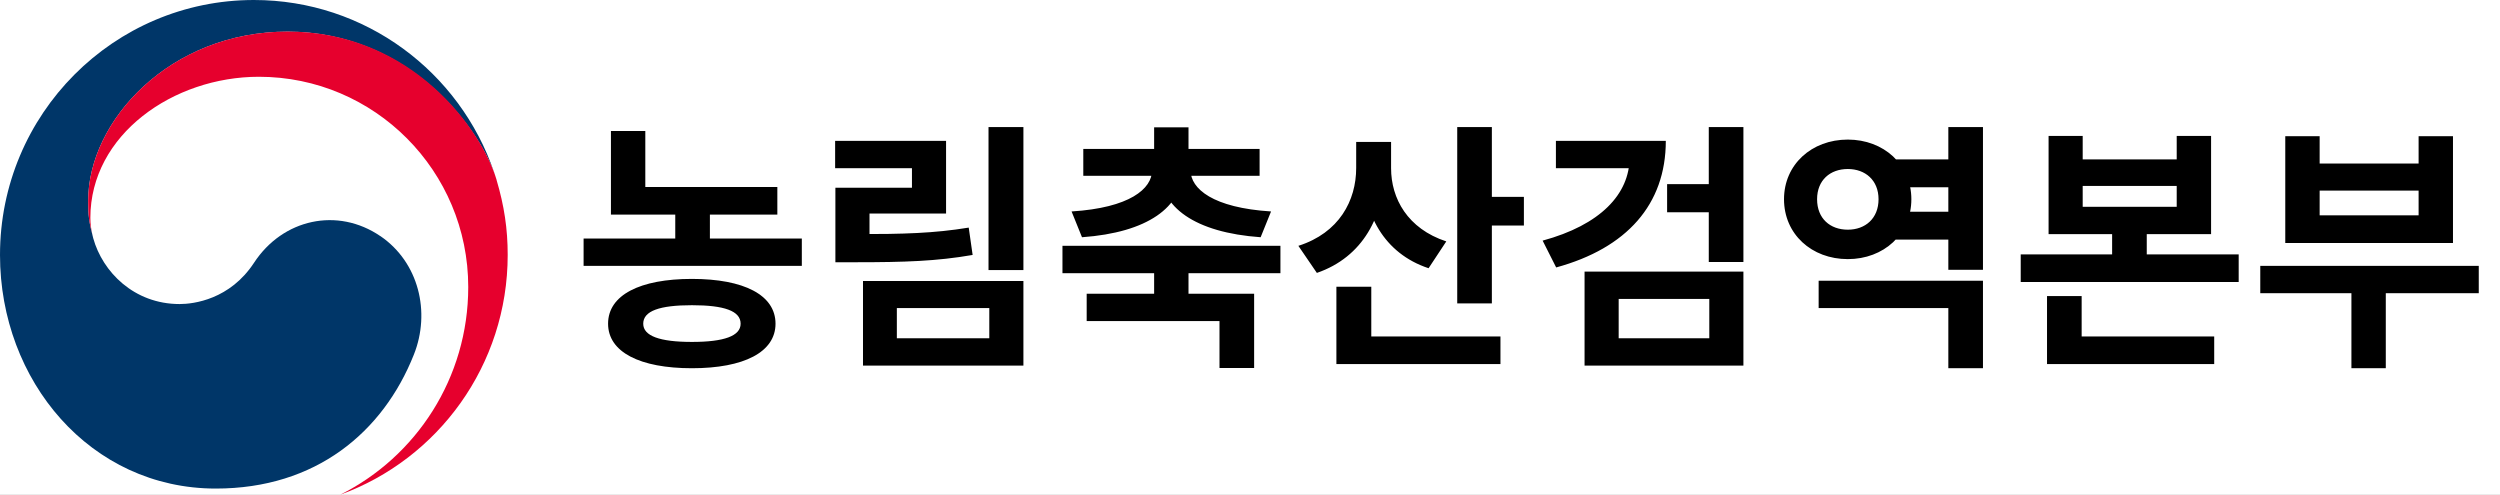
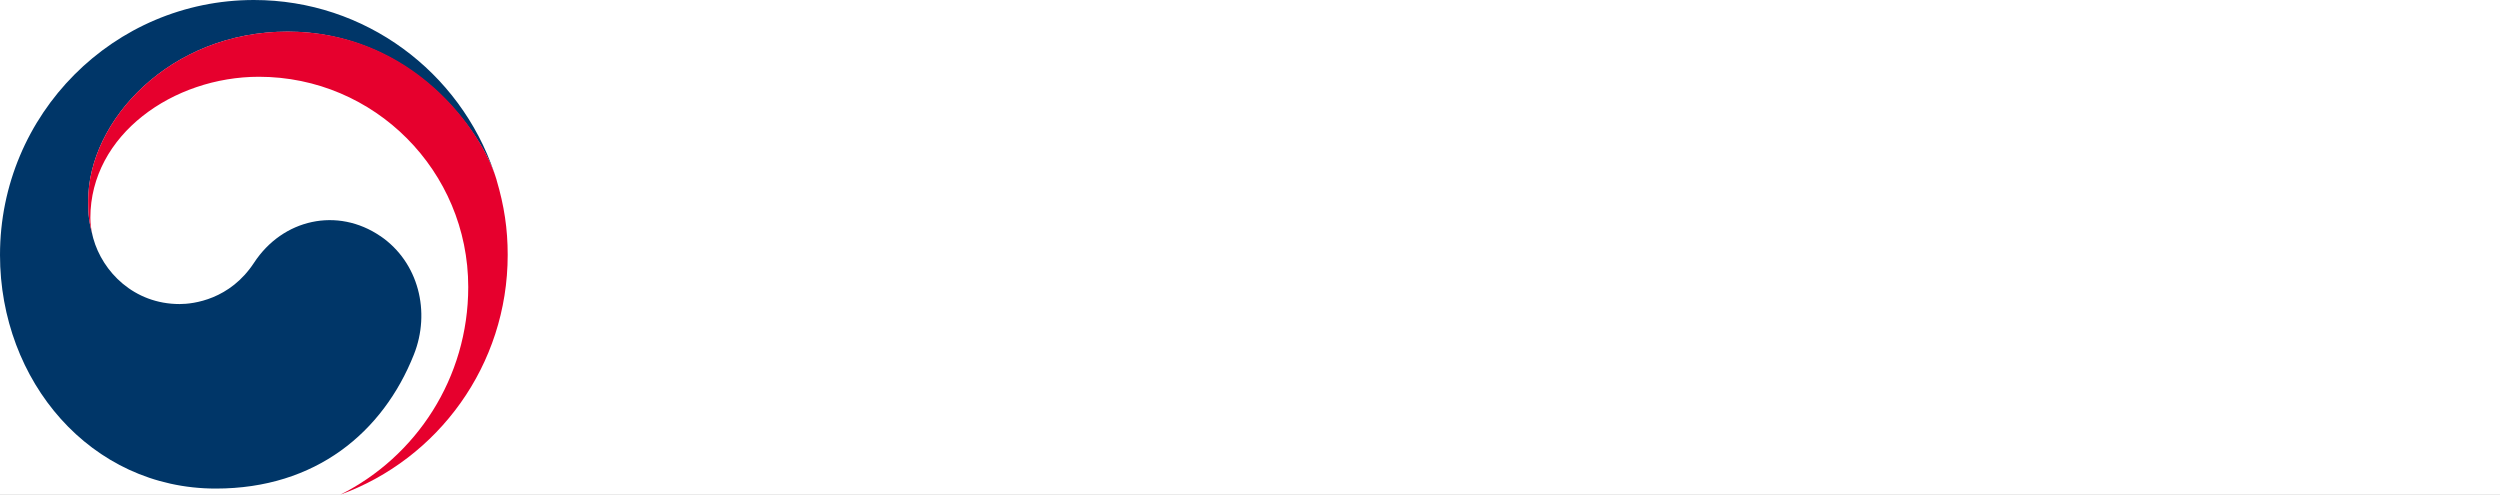
<svg xmlns="http://www.w3.org/2000/svg" width="192" height="38" viewBox="0 0 192 38" fill="none">
  <rect x="0" y="0" width="192" height="38" fill="#808080" stroke="none" />
  <g style="mix-blend-mode:darken" clip-path="url(#clip0_364_5649)">
    <rect width="192" height="38" fill="white" />
    <g style="mix-blend-mode:darken" clip-path="url(#clip1_364_5649)">
      <path d="M29.215 18.136C25.929 15.891 21.718 16.807 19.509 20.181C17.662 22.999 14.878 23.351 13.797 23.351C10.282 23.351 7.873 20.867 7.16 18.297C7.151 18.271 7.147 18.249 7.143 18.227C7.134 18.201 7.125 18.171 7.121 18.14C6.84 17.068 6.771 16.555 6.771 15.418C6.771 9.274 13.049 2.431 22.094 2.431C31.14 2.431 36.657 9.513 38.019 13.447C37.993 13.377 37.971 13.308 37.949 13.238C35.325 5.532 28.057 0 19.5 0C8.734 0 0 8.766 0 19.582C0 29.251 6.944 37.522 16.573 37.522C24.256 37.522 29.414 33.198 31.784 27.236C33.085 23.976 32.164 20.146 29.215 18.132V18.136Z" fill="#003668" />
      <path d="M38.14 13.82C37.002 9.982 31.663 2.423 22.094 2.423C13.049 2.423 6.771 9.266 6.771 15.409C6.771 16.547 6.84 17.064 7.121 18.132C7.004 17.663 6.94 17.194 6.94 16.734C6.94 10.334 13.321 5.896 19.881 5.896C28.762 5.896 35.961 13.126 35.961 22.044C35.961 29.034 31.957 35.082 26.133 37.991C33.634 35.269 38.991 28.053 38.991 19.578C38.991 17.572 38.723 15.805 38.135 13.816L38.14 13.82Z" fill="#E6002D" />
    </g>
    <g style="mix-blend-mode:darken">
-       <path d="M46.92 14.36H59.7V16.48H46.92V14.36ZM46.92 10.06H49.56V15.32H46.92V10.06ZM44.82 18.32H61.58V20.42H44.82V18.32ZM51.86 15.6H54.52V19.26H51.86V15.6ZM53.14 21.42C57.14 21.42 59.56 22.66 59.56 24.86C59.56 27.04 57.14 28.28 53.14 28.28C49.14 28.28 46.7 27.04 46.7 24.86C46.7 22.66 49.14 21.42 53.14 21.42ZM53.14 23.44C50.66 23.44 49.4 23.88 49.4 24.86C49.4 25.8 50.66 26.26 53.14 26.26C55.62 26.26 56.88 25.8 56.88 24.86C56.88 23.88 55.62 23.44 53.14 23.44ZM75.918 9.76H78.598V20.74H75.918V9.76ZM64.158 17.98H65.778C69.378 17.98 71.718 17.92 74.398 17.48L74.698 19.58C71.938 20.06 69.478 20.14 65.778 20.14H64.158V17.98ZM64.138 10.82H72.658V16.4H66.778V19.26H64.158V14.42H70.038V12.92H64.138V10.82ZM66.278 21.58H78.598V28.08H66.278V21.58ZM75.978 23.66H68.878V25.98H75.978V23.66ZM88.637 20.38H91.277V23.1H88.637V20.38ZM81.597 18.88H98.337V20.98H81.597V18.88ZM83.457 22.56H96.317V28.26H93.657V24.66H83.457V22.56ZM88.637 9.78H91.277V12.5H88.637V9.78ZM88.477 12.7H90.817V13.08C90.817 15.9 88.137 17.86 83.097 18.22L82.297 16.24C86.757 15.96 88.477 14.5 88.477 13.08V12.7ZM89.097 12.7H91.437V13.08C91.437 14.5 93.157 15.96 97.617 16.24L96.817 18.22C91.757 17.86 89.097 15.9 89.097 13.08V12.7ZM83.197 11.44H96.737V13.5H83.197V11.44ZM104.155 10.9H106.335V12.9C106.335 16.58 104.675 19.74 101.135 20.96L99.715 18.88C102.855 17.88 104.155 15.4 104.155 12.9V10.9ZM104.675 10.9H106.835V12.92C106.835 15.24 108.095 17.56 111.075 18.54L109.715 20.6C106.275 19.46 104.675 16.4 104.675 12.92V10.9ZM111.915 9.76H114.575V23.3H111.915V9.76ZM113.815 15.12H117.035V17.32H113.815V15.12ZM102.635 25.84H115.235V27.96H102.635V25.84ZM102.635 22.02H105.315V26.96H102.635V22.02ZM125.154 10.82H127.934C127.934 15.7 124.934 19.06 119.514 20.54L118.474 18.48C122.894 17.28 125.154 14.92 125.154 12.08V10.82ZM119.494 10.82H126.994V12.92H119.494V10.82ZM131.234 9.76H133.894V20.12H131.234V9.76ZM128.034 14.14H131.614V16.3H128.034V14.14ZM121.694 20.86H133.894V28.08H121.694V20.86ZM131.274 22.96H124.314V25.98H131.274V22.96ZM144.992 12.24H150.472V14.38H144.992V12.24ZM144.992 16.26H150.472V18.4H144.992V16.26ZM139.672 21.56H152.292V28.28H149.632V23.66H139.672V21.56ZM149.632 9.76H152.292V20.72H149.632V9.76ZM141.912 10.72C144.672 10.72 146.792 12.64 146.792 15.3C146.792 17.98 144.672 19.9 141.912 19.9C139.132 19.9 137.012 17.98 137.012 15.3C137.012 12.64 139.132 10.72 141.912 10.72ZM141.912 12.98C140.552 12.98 139.552 13.84 139.552 15.3C139.552 16.78 140.552 17.64 141.912 17.64C143.252 17.64 144.272 16.78 144.272 15.3C144.272 13.84 143.252 12.98 141.912 12.98ZM157.331 10.44H159.951V12.24H167.171V10.44H169.811V17.98H157.331V10.44ZM159.951 14.28V15.88H167.171V14.28H159.951ZM155.191 19.54H171.931V21.66H155.191V19.54ZM162.211 16.86H164.871V20.42H162.211V16.86ZM157.211 25.84H170.051V27.96H157.211V25.84ZM157.211 22.74H159.871V26.62H157.211V22.74ZM173.589 20.42H190.369V22.52H173.589V20.42ZM180.589 21.48H183.229V28.28H180.589V21.48ZM175.509 10.46H178.149V12.56H185.749V10.46H188.389V18.66H175.509V10.46ZM178.149 14.64V16.54H185.749V14.64H178.149Z" fill="black" />
-     </g>
+       </g>
  </g>
  <defs>
    <clipPath id="clip0_364_5649">
      <rect width="192" height="38" fill="white" />
    </clipPath>
    <clipPath id="clip1_364_5649">
      <rect width="39" height="38" fill="white" />
    </clipPath>
  </defs>
</svg>